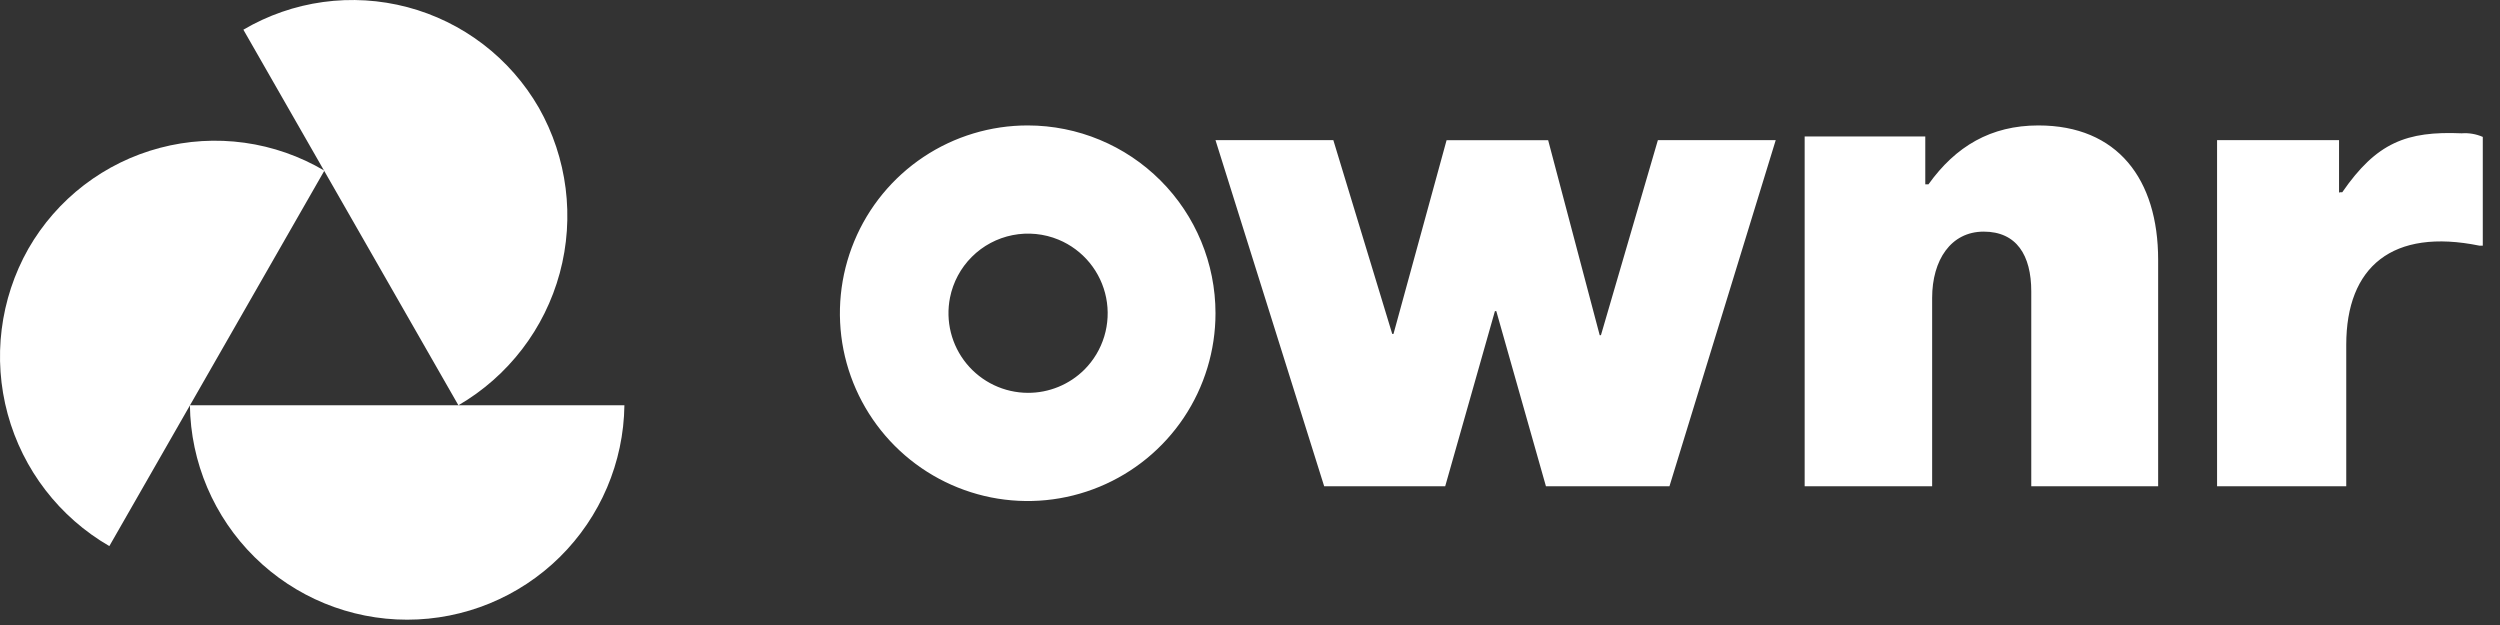
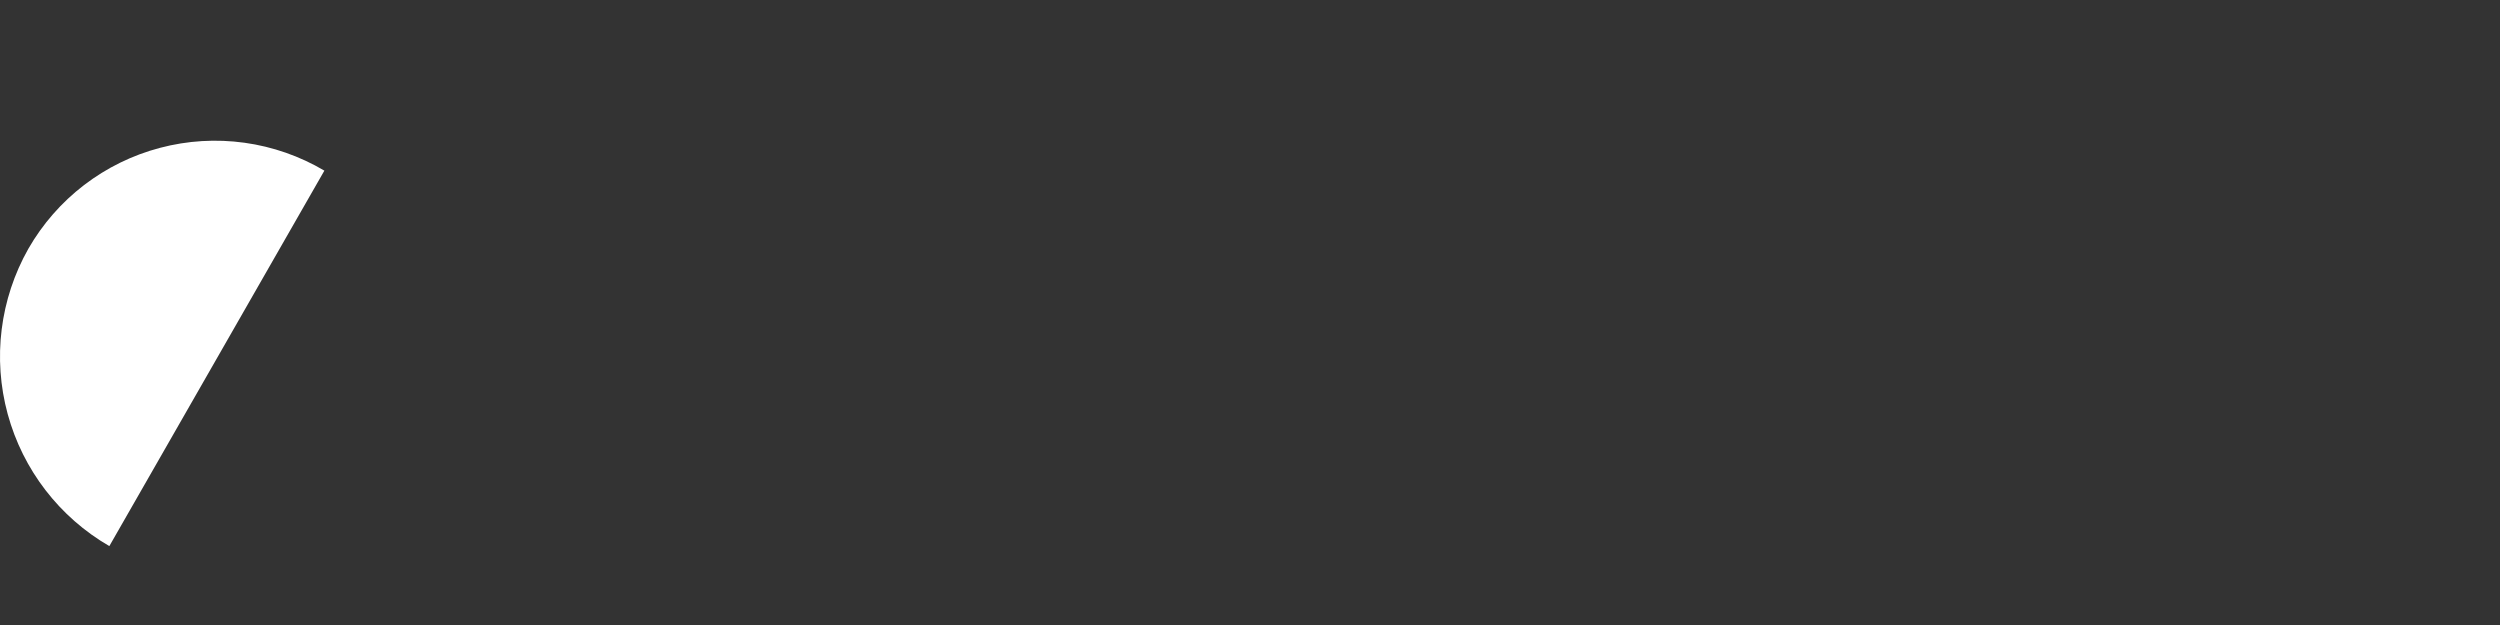
<svg xmlns="http://www.w3.org/2000/svg" width="272" height="68" viewBox="0 0 272 68" fill="none">
  <rect x="0" y="0" width="272" height="68" fill="#333333" stroke="none" />
-   <path d="M132.246 15.249H145.067L151.475 36.331H151.611L157.389 15.251H168.438L174.047 36.467H174.183L180.377 15.249H193.198L181.636 52.908H168.199L162.798 33.854H162.646L157.237 52.908H144.071L132.246 15.249ZM209.615 20.058H209.815C212.78 15.916 216.603 13.648 221.779 13.648C230.384 13.648 234.806 19.495 234.806 28.261V52.908H221.002V31.707C221.002 27.765 219.399 25.201 215.826 25.201C212.251 25.201 210.217 28.302 210.217 32.413V52.908H196.347V14.849H209.471V20.058H209.615ZM254.598 20.915H254.839C258.573 15.514 261.818 14.247 267.835 14.505C268.621 14.445 269.406 14.581 270.127 14.896V26.732H269.783C260.296 24.791 255.272 29.015 255.272 37.509V52.908H241.217V15.249H254.487V20.938H254.573L254.598 20.915ZM111.837 13.648C107.795 13.641 103.842 14.835 100.478 17.077C97.115 19.32 94.492 22.51 92.944 26.244C91.394 29.977 90.986 34.086 91.769 38.051C92.558 42.016 94.503 45.657 97.359 48.517C100.216 51.376 103.856 53.325 107.819 54.118C111.783 54.908 115.892 54.504 119.626 52.958C123.362 51.413 126.555 48.795 128.802 45.435C131.048 42.074 132.247 38.123 132.246 34.081C132.245 28.666 130.095 23.473 126.269 19.642C122.443 15.81 117.252 13.655 111.837 13.648ZM111.837 42.741C110.558 42.737 109.295 42.45 108.139 41.9C106.984 41.35 105.964 40.551 105.154 39.561C104.343 38.571 103.762 37.413 103.452 36.172C103.142 34.93 103.111 33.636 103.36 32.38C103.695 30.701 104.521 29.158 105.733 27.948C106.945 26.737 108.49 25.914 110.17 25.582C111.85 25.25 113.59 25.422 115.171 26.077C116.487 26.624 117.648 27.487 118.551 28.589C119.454 29.692 120.072 31 120.35 32.397C120.627 33.795 120.556 35.24 120.143 36.604C119.73 37.968 118.987 39.209 117.98 40.217C117.172 41.02 116.214 41.657 115.16 42.09C114.106 42.523 112.977 42.745 111.837 42.741Z" fill="white" />
  <path d="M11.896 59.415C6.462 56.272 2.489 51.111 0.838 45.054C-0.812 38.997 -0.005 32.533 3.083 27.068C4.624 24.379 6.684 22.023 9.143 20.137C11.603 18.252 14.413 16.874 17.41 16.085C20.407 15.293 23.53 15.105 26.6 15.53C29.67 15.956 32.624 16.988 35.292 18.566L11.896 59.415Z" fill="white" />
-   <path d="M26.479 3.231C29.144 1.664 32.092 0.64 35.155 0.219C38.218 -0.202 41.333 -0.012 44.322 0.777C47.311 1.567 50.114 2.94 52.569 4.819C55.024 6.698 57.083 9.044 58.626 11.723C61.723 17.184 62.542 23.646 60.903 29.707C59.265 35.768 55.302 40.938 49.875 44.095L26.479 3.231ZM67.936 44.095C67.854 50.31 65.328 56.242 60.904 60.608C56.48 64.974 50.514 67.422 44.299 67.422C38.083 67.422 32.118 64.974 27.694 60.608C23.27 56.242 20.744 50.31 20.662 44.095H67.936Z" fill="white" />
</svg>